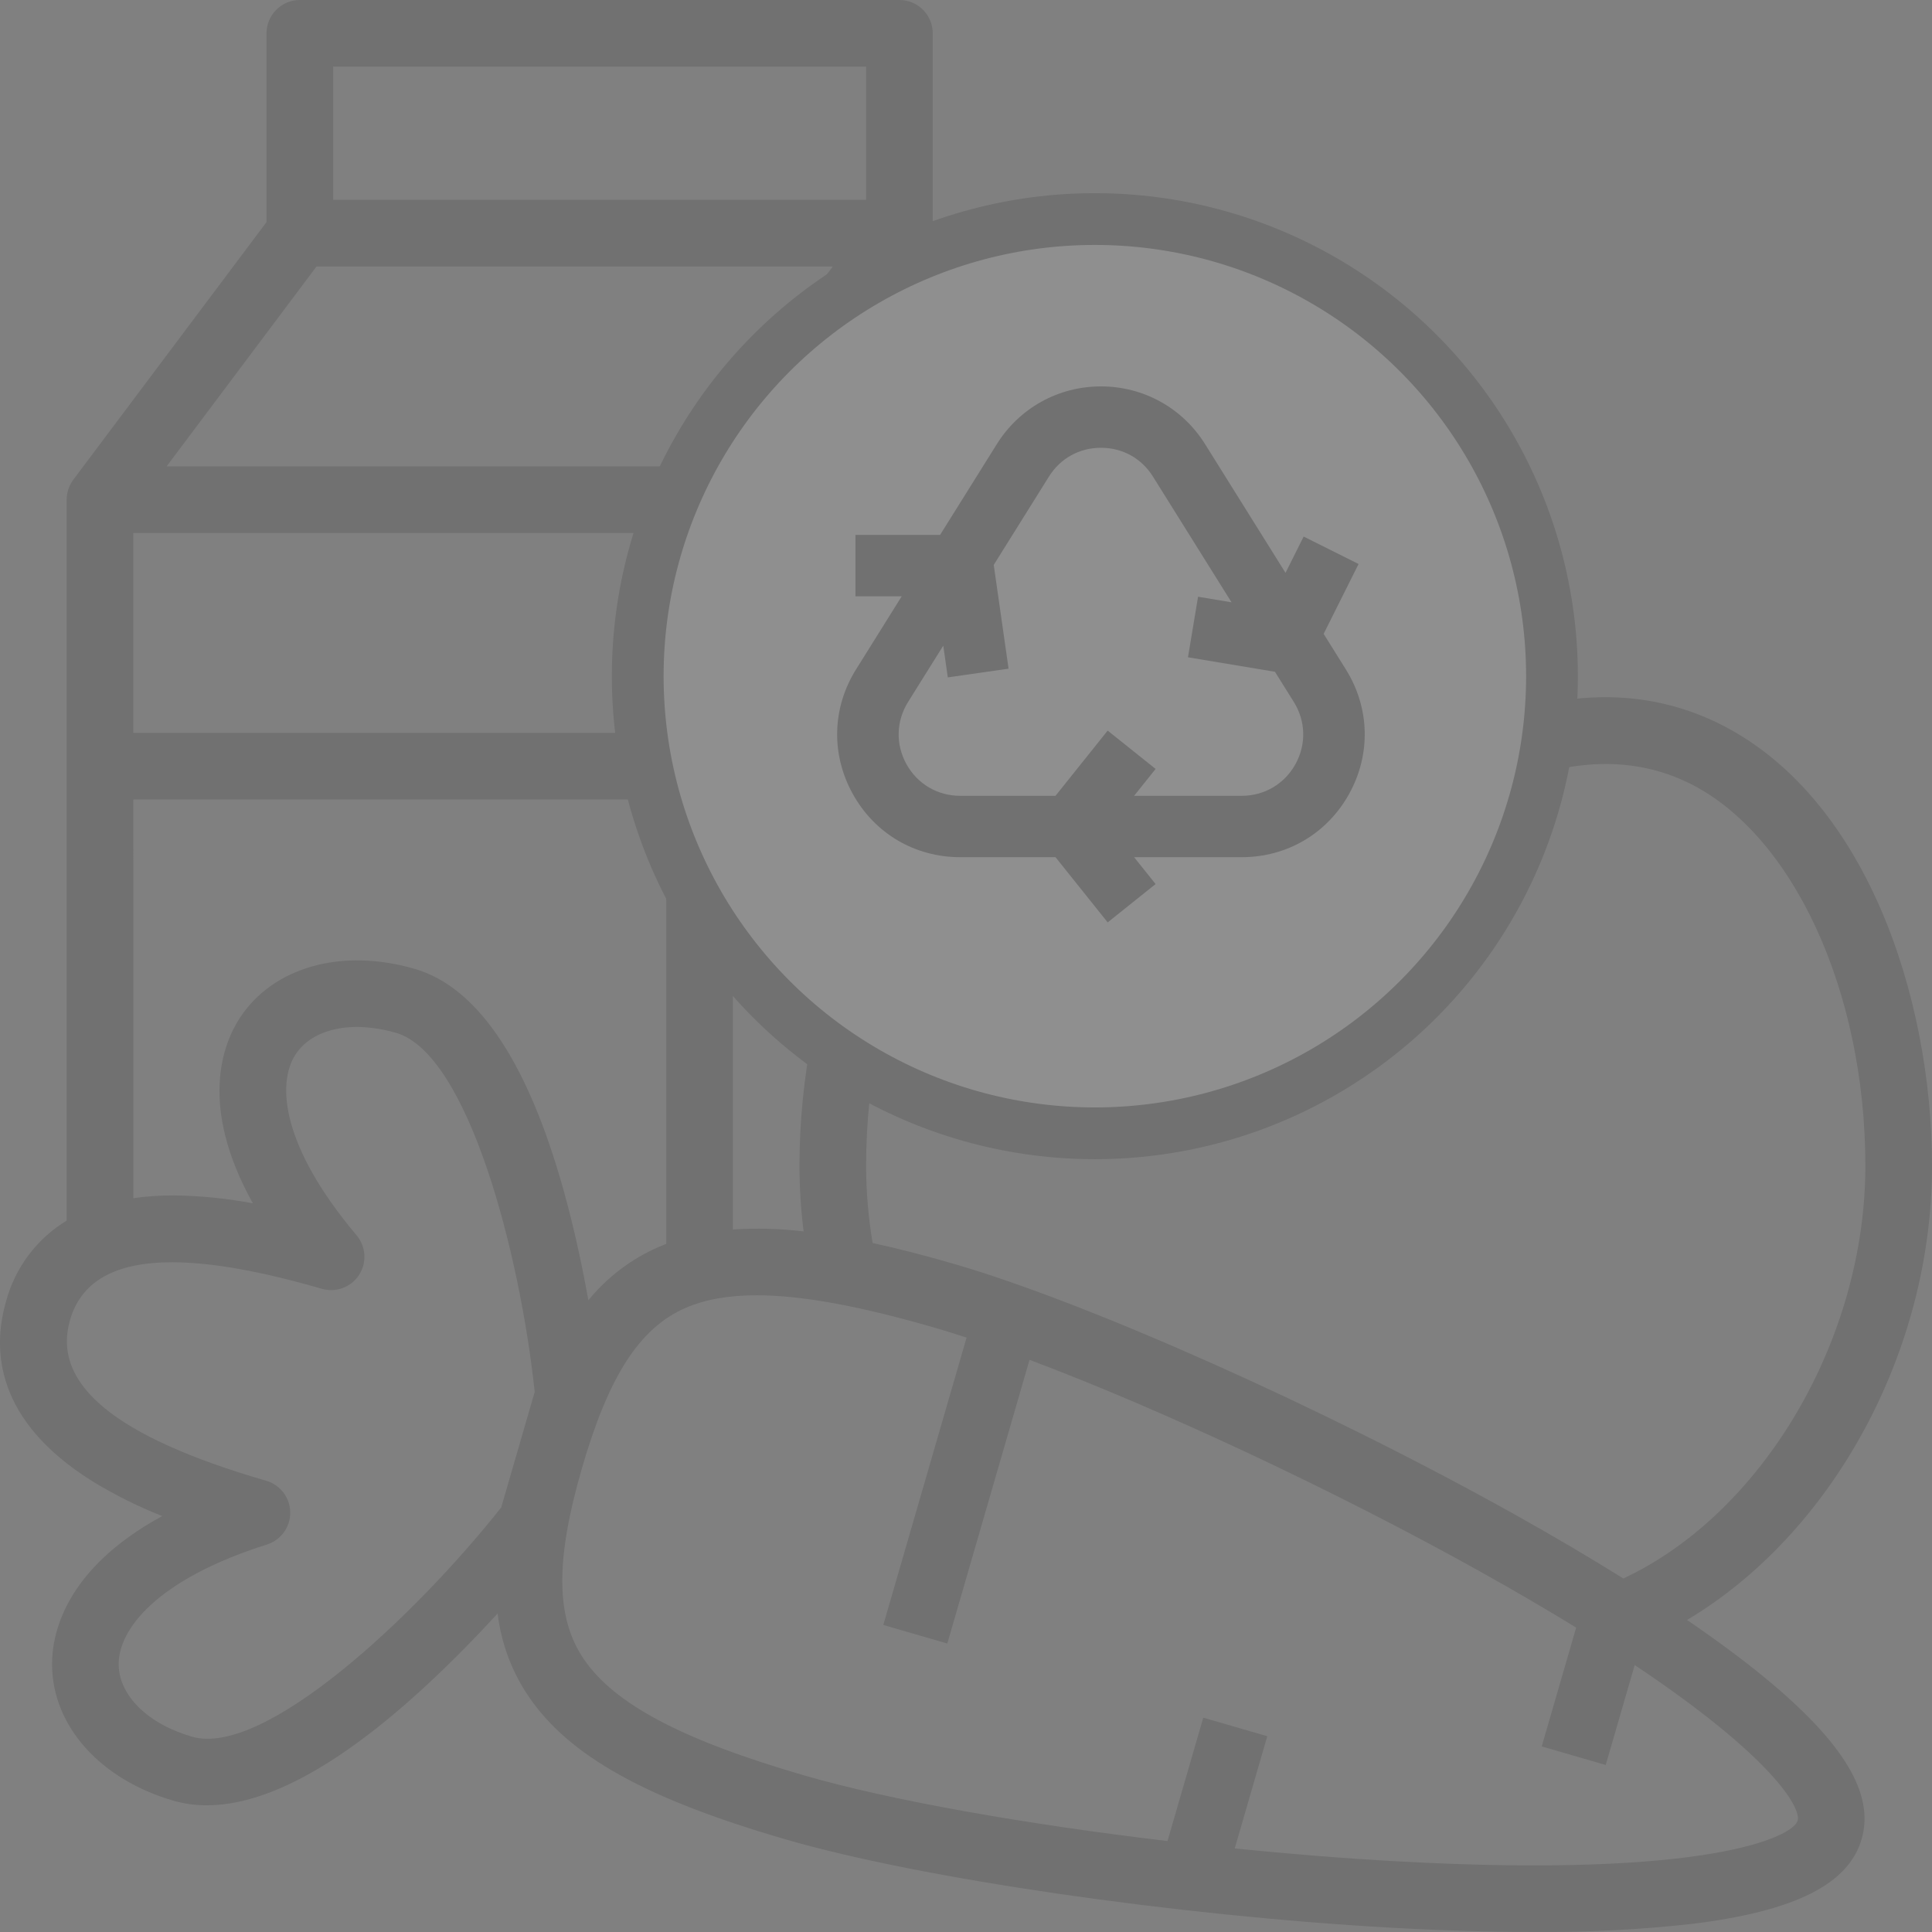
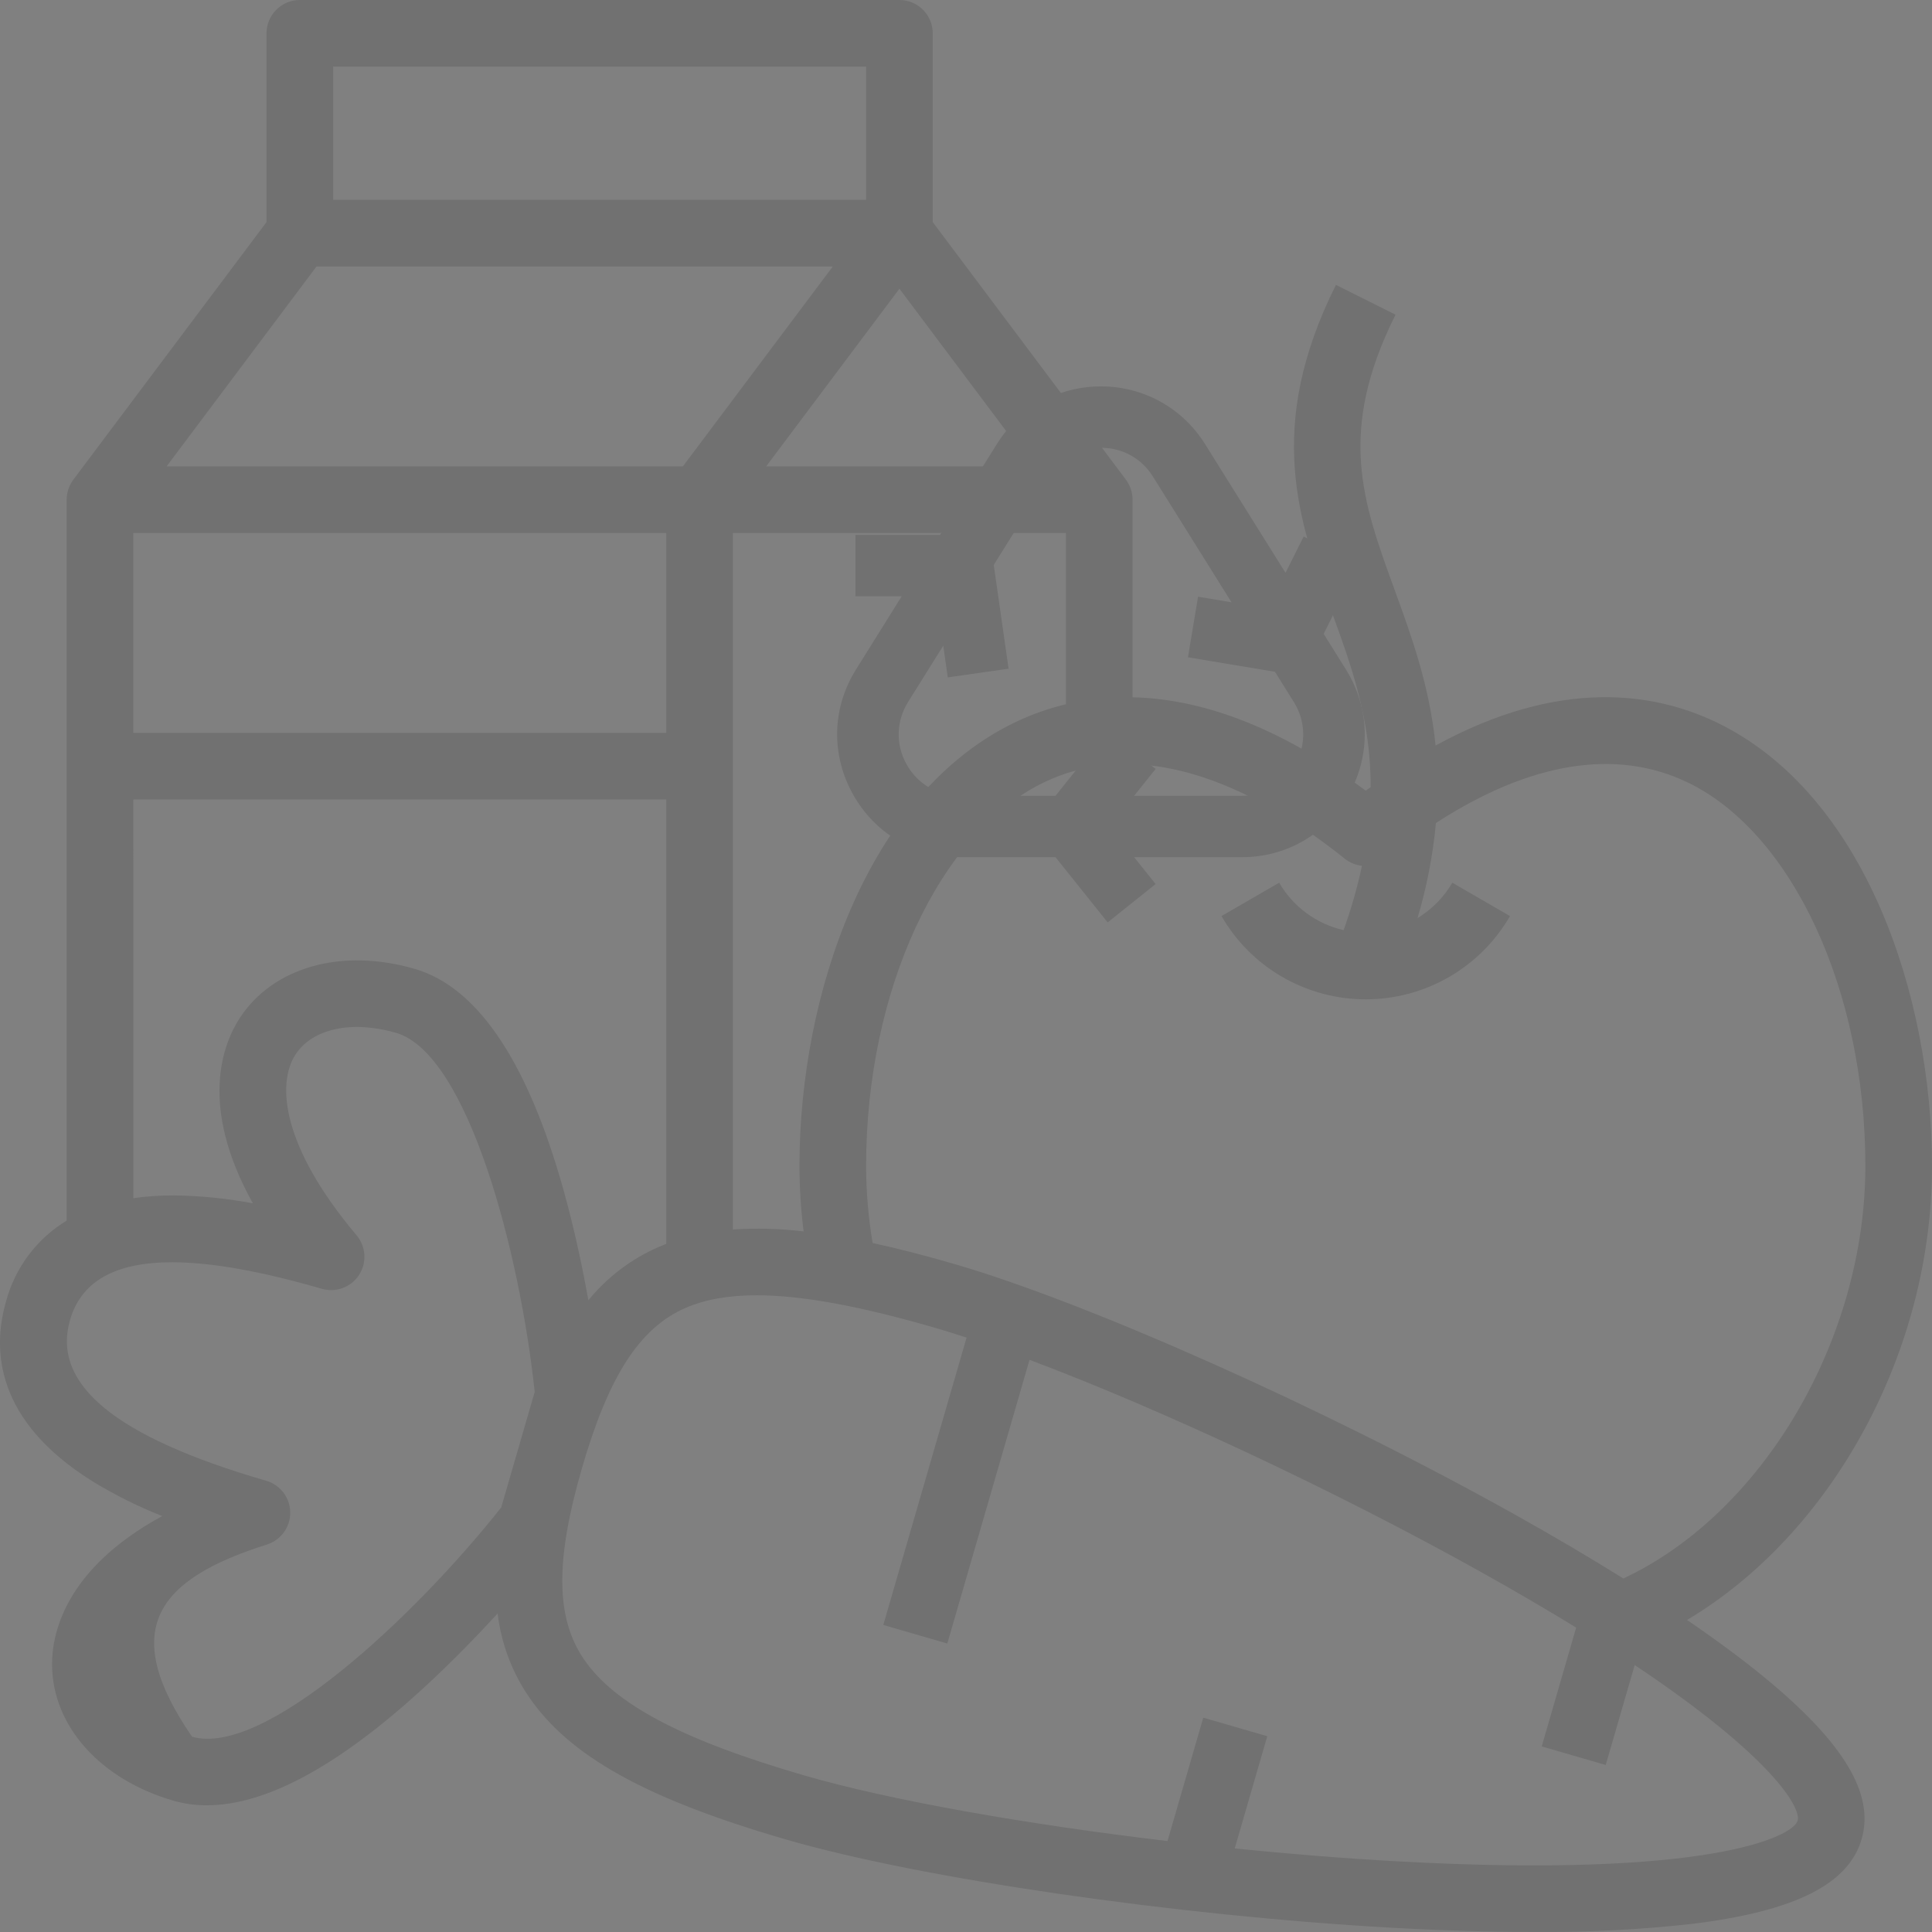
<svg xmlns="http://www.w3.org/2000/svg" fill="none" viewBox="0 0 112 112" height="112" width="112">
  <rect x="0" y="0" width="112" height="112" fill="#808080" stroke="none" />
  <g opacity="0.12" id="Group 1000006516">
-     <path fill="black" d="M102.265 97.223C100.996 96.183 99.498 95.072 97.799 93.912C106.19 88.91 112 78.409 112 67.588C112 57.779 108.135 46.023 99.501 41.873C95.93 40.157 90.436 39.267 83.222 43.221C82.877 39.772 81.829 36.889 80.843 34.183C78.979 29.069 77.507 25.03 80.9 18.243L77.446 16.516C73.309 24.791 75.294 30.238 77.214 35.505C78.331 38.568 79.468 41.694 79.459 45.631C79.362 45.701 79.269 45.766 79.173 45.838C73.873 41.895 69.348 40.508 65.656 40.423V28.966C65.654 28.549 65.519 28.143 65.27 27.808L54.071 12.874V1.931C54.071 1.419 53.867 0.928 53.505 0.566C53.143 0.203 52.652 0 52.14 0H17.382C16.87 0 16.379 0.203 16.017 0.566C15.655 0.928 15.451 1.419 15.451 1.931V12.874L4.252 27.808C4.003 28.143 3.868 28.549 3.865 28.966V70.761C2.136 71.809 0.878 73.485 0.353 75.438C-0.462 78.252 -0.262 82.342 5.327 85.85C6.625 86.647 7.99 87.329 9.407 87.888C3.683 91 2.998 94.816 3.018 96.546C3.06 100.083 5.823 103.16 10.057 104.388C10.686 104.568 11.337 104.657 11.992 104.654C15.471 104.654 19.767 102.3 24.796 97.629C26.308 96.225 27.693 94.796 28.849 93.533C29.053 95.249 29.664 96.891 30.631 98.323C32.976 101.795 37.45 104.284 45.59 106.643C53.414 108.911 68.201 111.06 80.749 111.756C83.671 111.918 86.418 111.997 88.945 111.997C92.009 112.023 95.072 111.866 98.117 111.526C104.047 110.794 107.162 109.233 107.921 106.614C108.68 103.995 106.883 101.013 102.265 97.223ZM78.956 50.19C78.684 51.456 78.328 52.703 77.891 53.922C77.113 53.745 76.379 53.409 75.736 52.936C75.093 52.463 74.555 51.862 74.154 51.172L70.811 53.106C71.659 54.574 72.877 55.792 74.345 56.639C75.813 57.486 77.478 57.932 79.173 57.932C80.867 57.932 82.532 57.486 84 56.639C85.468 55.792 86.687 54.574 87.535 53.106L84.192 51.172C83.702 52.014 83.009 52.72 82.175 53.224C82.71 51.425 83.067 49.578 83.242 47.71C88.681 44.18 93.678 43.359 97.827 45.353C103.898 48.272 108.138 57.415 108.138 67.588C108.138 77.663 102.166 87.744 94.107 91.506C92.147 90.283 90.005 89.022 87.71 87.74C76.736 81.617 63.09 75.526 55.267 73.259C53.582 72.77 52.028 72.372 50.587 72.06C50.338 70.582 50.211 69.086 50.209 67.588C50.209 57.415 54.449 48.272 60.519 45.354C65.386 43.015 71.42 44.547 77.967 49.785C78.252 50.011 78.595 50.151 78.956 50.19ZM7.727 30.897H38.623V42.484H7.727V30.897ZM42.485 30.897H61.795V40.826C60.777 41.07 59.789 41.421 58.846 41.873C50.212 46.023 46.347 57.779 46.347 67.588C46.349 68.858 46.429 70.127 46.587 71.387C45.226 71.223 43.853 71.185 42.485 71.274V30.897ZM44.416 27.035L52.14 16.736L59.864 27.035H44.416ZM19.313 3.862H50.209V11.586H19.313V3.862ZM18.348 15.449H48.278L39.589 27.035H9.658L18.348 15.449ZM7.727 46.346H38.623V72.108C38.473 72.166 38.323 72.227 38.177 72.291C36.594 72.982 35.2 74.04 34.109 75.379C33.806 73.694 33.403 71.749 32.876 69.756C30.782 61.831 27.807 57.258 24.034 56.165C19.8 54.938 15.82 56.061 13.893 59.027C12.952 60.477 11.489 64.069 14.662 69.76C13.165 69.475 11.647 69.322 10.124 69.301H10.052C9.275 69.298 8.498 69.351 7.729 69.46L7.727 46.346ZM11.131 100.678C8.569 99.936 6.9 98.296 6.879 96.5C6.855 94.454 9.1 91.55 15.475 89.537C15.87 89.412 16.215 89.163 16.458 88.827C16.701 88.492 16.829 88.087 16.824 87.672C16.819 87.258 16.681 86.856 16.43 86.526C16.179 86.196 15.829 85.956 15.431 85.841C6.695 83.308 2.976 80.257 4.062 76.513C4.708 74.285 6.661 73.174 9.979 73.174C12.235 73.174 15.122 73.687 18.657 74.712C19.055 74.827 19.48 74.812 19.869 74.667C20.257 74.522 20.588 74.257 20.814 73.909C21.04 73.562 21.148 73.151 21.122 72.737C21.096 72.323 20.938 71.929 20.671 71.612C16.361 66.501 16.016 62.847 17.131 61.131C18.109 59.625 20.396 59.132 22.958 59.874C27.138 61.086 30.145 72.646 30.998 80.691L29.057 87.388C24.035 93.73 15.312 101.89 11.132 100.678H11.131ZM104.213 105.542C103.943 106.473 99.093 108.905 80.963 107.902C77.919 107.733 74.746 107.478 71.578 107.157L73.464 100.65L69.755 99.575L67.682 106.728C59.427 105.748 51.597 104.365 46.666 102.936C39.563 100.877 35.604 98.788 33.832 96.163C32.215 93.768 32.186 90.464 33.735 85.115C35.285 79.765 37.077 76.988 39.724 75.829C40.849 75.337 42.208 75.088 43.864 75.088C46.481 75.088 49.84 75.709 54.19 76.969C54.772 77.138 55.39 77.331 56.035 77.542L51.207 94.2L54.916 95.275L59.682 78.83C67.278 81.683 77.346 86.382 85.827 91.114C87.889 92.265 89.729 93.344 91.372 94.353L89.376 101.241L93.085 102.317L94.765 96.523C102.801 101.89 104.421 104.823 104.213 105.542Z" id="Vector" />
-     <circle stroke-width="3" stroke="black" fill="white" r="26.5" cy="39.199" cx="63.47" id="Ellipse 69" />
+     <path fill="black" d="M102.265 97.223C100.996 96.183 99.498 95.072 97.799 93.912C106.19 88.91 112 78.409 112 67.588C112 57.779 108.135 46.023 99.501 41.873C95.93 40.157 90.436 39.267 83.222 43.221C82.877 39.772 81.829 36.889 80.843 34.183C78.979 29.069 77.507 25.03 80.9 18.243L77.446 16.516C73.309 24.791 75.294 30.238 77.214 35.505C78.331 38.568 79.468 41.694 79.459 45.631C79.362 45.701 79.269 45.766 79.173 45.838C73.873 41.895 69.348 40.508 65.656 40.423V28.966C65.654 28.549 65.519 28.143 65.27 27.808L54.071 12.874V1.931C54.071 1.419 53.867 0.928 53.505 0.566C53.143 0.203 52.652 0 52.14 0H17.382C16.87 0 16.379 0.203 16.017 0.566C15.655 0.928 15.451 1.419 15.451 1.931V12.874L4.252 27.808C4.003 28.143 3.868 28.549 3.865 28.966V70.761C2.136 71.809 0.878 73.485 0.353 75.438C-0.462 78.252 -0.262 82.342 5.327 85.85C6.625 86.647 7.99 87.329 9.407 87.888C3.683 91 2.998 94.816 3.018 96.546C3.06 100.083 5.823 103.16 10.057 104.388C10.686 104.568 11.337 104.657 11.992 104.654C15.471 104.654 19.767 102.3 24.796 97.629C26.308 96.225 27.693 94.796 28.849 93.533C29.053 95.249 29.664 96.891 30.631 98.323C32.976 101.795 37.45 104.284 45.59 106.643C53.414 108.911 68.201 111.06 80.749 111.756C83.671 111.918 86.418 111.997 88.945 111.997C92.009 112.023 95.072 111.866 98.117 111.526C104.047 110.794 107.162 109.233 107.921 106.614C108.68 103.995 106.883 101.013 102.265 97.223ZM78.956 50.19C78.684 51.456 78.328 52.703 77.891 53.922C77.113 53.745 76.379 53.409 75.736 52.936C75.093 52.463 74.555 51.862 74.154 51.172L70.811 53.106C71.659 54.574 72.877 55.792 74.345 56.639C75.813 57.486 77.478 57.932 79.173 57.932C80.867 57.932 82.532 57.486 84 56.639C85.468 55.792 86.687 54.574 87.535 53.106L84.192 51.172C83.702 52.014 83.009 52.72 82.175 53.224C82.71 51.425 83.067 49.578 83.242 47.71C88.681 44.18 93.678 43.359 97.827 45.353C103.898 48.272 108.138 57.415 108.138 67.588C108.138 77.663 102.166 87.744 94.107 91.506C92.147 90.283 90.005 89.022 87.71 87.74C76.736 81.617 63.09 75.526 55.267 73.259C53.582 72.77 52.028 72.372 50.587 72.06C50.338 70.582 50.211 69.086 50.209 67.588C50.209 57.415 54.449 48.272 60.519 45.354C65.386 43.015 71.42 44.547 77.967 49.785C78.252 50.011 78.595 50.151 78.956 50.19ZM7.727 30.897H38.623V42.484H7.727V30.897ZM42.485 30.897H61.795V40.826C60.777 41.07 59.789 41.421 58.846 41.873C50.212 46.023 46.347 57.779 46.347 67.588C46.349 68.858 46.429 70.127 46.587 71.387C45.226 71.223 43.853 71.185 42.485 71.274V30.897ZM44.416 27.035L52.14 16.736L59.864 27.035H44.416ZM19.313 3.862H50.209V11.586H19.313V3.862ZM18.348 15.449H48.278L39.589 27.035H9.658L18.348 15.449ZM7.727 46.346H38.623V72.108C38.473 72.166 38.323 72.227 38.177 72.291C36.594 72.982 35.2 74.04 34.109 75.379C33.806 73.694 33.403 71.749 32.876 69.756C30.782 61.831 27.807 57.258 24.034 56.165C19.8 54.938 15.82 56.061 13.893 59.027C12.952 60.477 11.489 64.069 14.662 69.76C13.165 69.475 11.647 69.322 10.124 69.301H10.052C9.275 69.298 8.498 69.351 7.729 69.46L7.727 46.346ZM11.131 100.678C6.855 94.454 9.1 91.55 15.475 89.537C15.87 89.412 16.215 89.163 16.458 88.827C16.701 88.492 16.829 88.087 16.824 87.672C16.819 87.258 16.681 86.856 16.43 86.526C16.179 86.196 15.829 85.956 15.431 85.841C6.695 83.308 2.976 80.257 4.062 76.513C4.708 74.285 6.661 73.174 9.979 73.174C12.235 73.174 15.122 73.687 18.657 74.712C19.055 74.827 19.48 74.812 19.869 74.667C20.257 74.522 20.588 74.257 20.814 73.909C21.04 73.562 21.148 73.151 21.122 72.737C21.096 72.323 20.938 71.929 20.671 71.612C16.361 66.501 16.016 62.847 17.131 61.131C18.109 59.625 20.396 59.132 22.958 59.874C27.138 61.086 30.145 72.646 30.998 80.691L29.057 87.388C24.035 93.73 15.312 101.89 11.132 100.678H11.131ZM104.213 105.542C103.943 106.473 99.093 108.905 80.963 107.902C77.919 107.733 74.746 107.478 71.578 107.157L73.464 100.65L69.755 99.575L67.682 106.728C59.427 105.748 51.597 104.365 46.666 102.936C39.563 100.877 35.604 98.788 33.832 96.163C32.215 93.768 32.186 90.464 33.735 85.115C35.285 79.765 37.077 76.988 39.724 75.829C40.849 75.337 42.208 75.088 43.864 75.088C46.481 75.088 49.84 75.709 54.19 76.969C54.772 77.138 55.39 77.331 56.035 77.542L51.207 94.2L54.916 95.275L59.682 78.83C67.278 81.683 77.346 86.382 85.827 91.114C87.889 92.265 89.729 93.344 91.372 94.353L89.376 101.241L93.085 102.317L94.765 96.523C102.801 101.89 104.421 104.823 104.213 105.542Z" id="Vector" />
    <path fill="black" d="M78.019 38.804L76.733 36.746L78.758 32.696L75.575 31.105L74.523 33.209L69.858 25.745C68.549 23.651 66.293 22.4 63.823 22.4C61.353 22.4 59.097 23.651 57.788 25.745L54.497 31.011H49.59V34.569H52.273L49.627 38.804C48.235 41.03 48.164 43.729 49.437 46.026C50.709 48.322 53.036 49.692 55.661 49.692H61.189L64.213 53.472L66.991 51.25L65.746 49.692H71.984C74.609 49.692 76.936 48.322 78.209 46.026C79.481 43.73 79.411 41.03 78.019 38.804ZM75.097 44.301C74.461 45.448 73.297 46.134 71.985 46.134H65.746L66.992 44.576L64.213 42.354L61.189 46.134H55.661C54.349 46.134 53.185 45.448 52.549 44.301C51.913 43.153 51.949 41.803 52.644 40.69L54.682 37.429L54.945 39.269L58.468 38.765L57.608 32.748L60.806 27.631C61.47 26.569 62.57 25.959 63.823 25.959C65.076 25.959 66.176 26.568 66.84 27.631L71.394 34.917L69.453 34.593L68.868 38.103L73.91 38.944L75.002 40.69C75.697 41.803 75.733 43.153 75.097 44.301Z" id="Vector_2" />
  </g>
</svg>